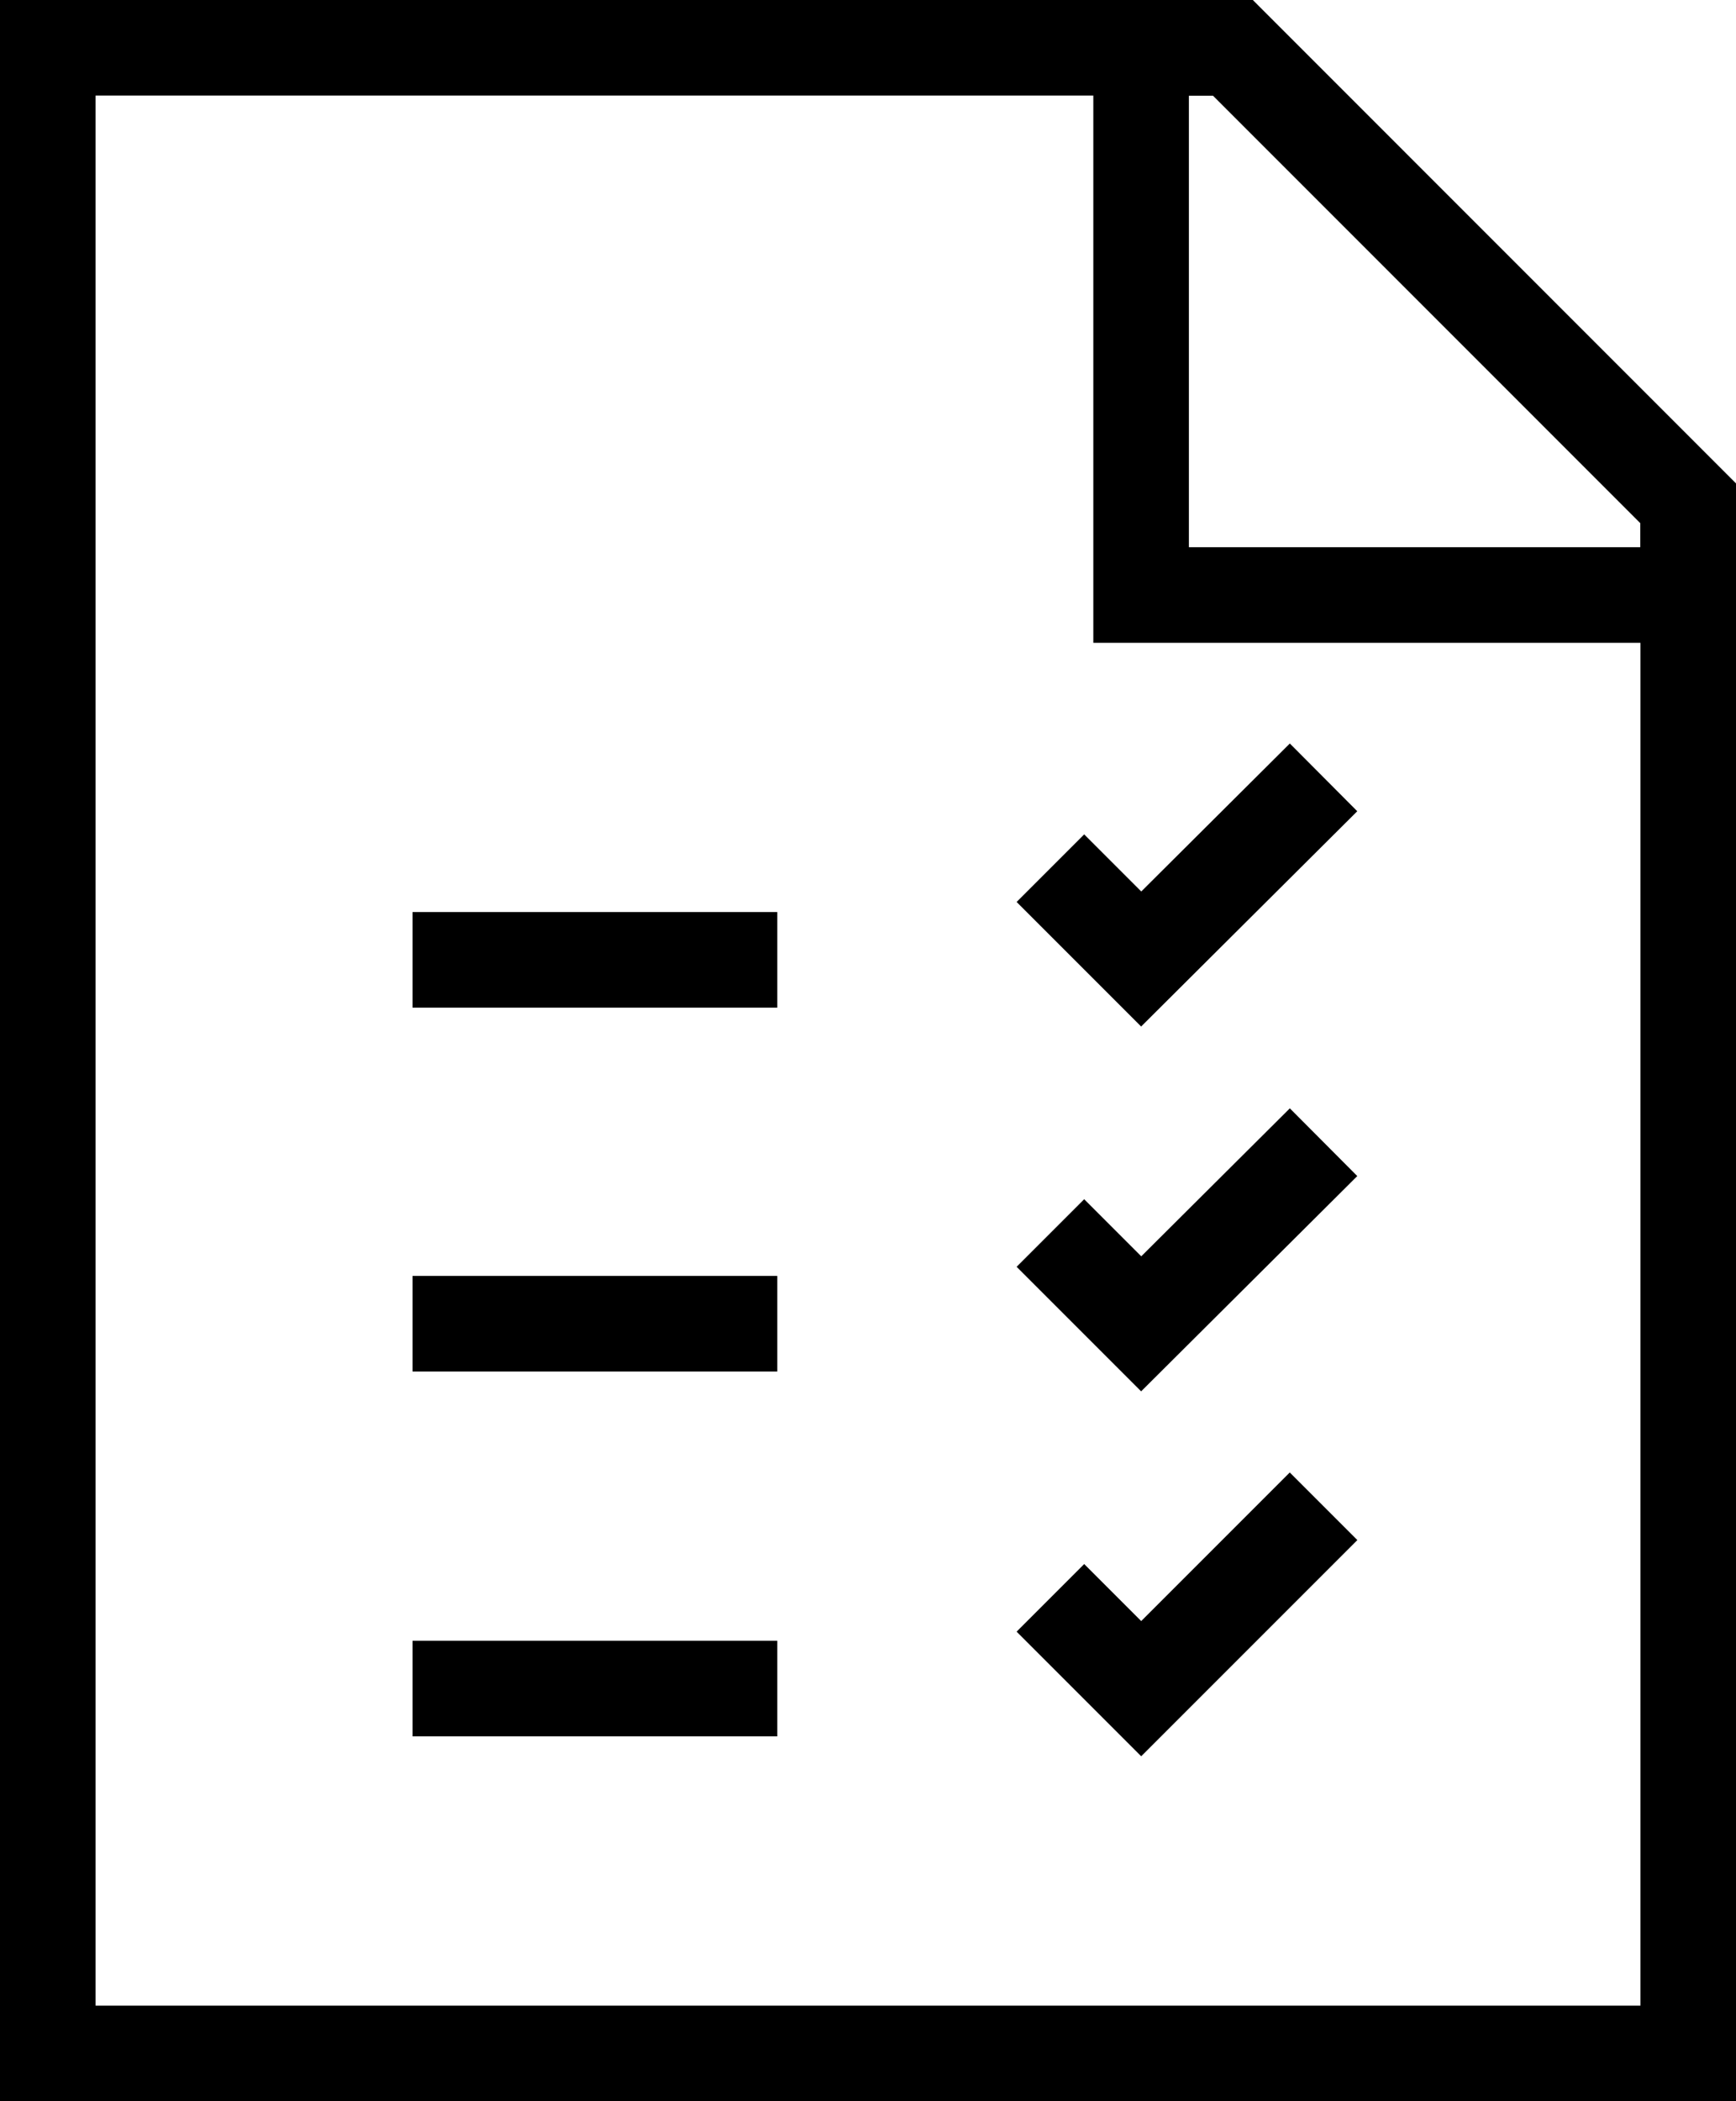
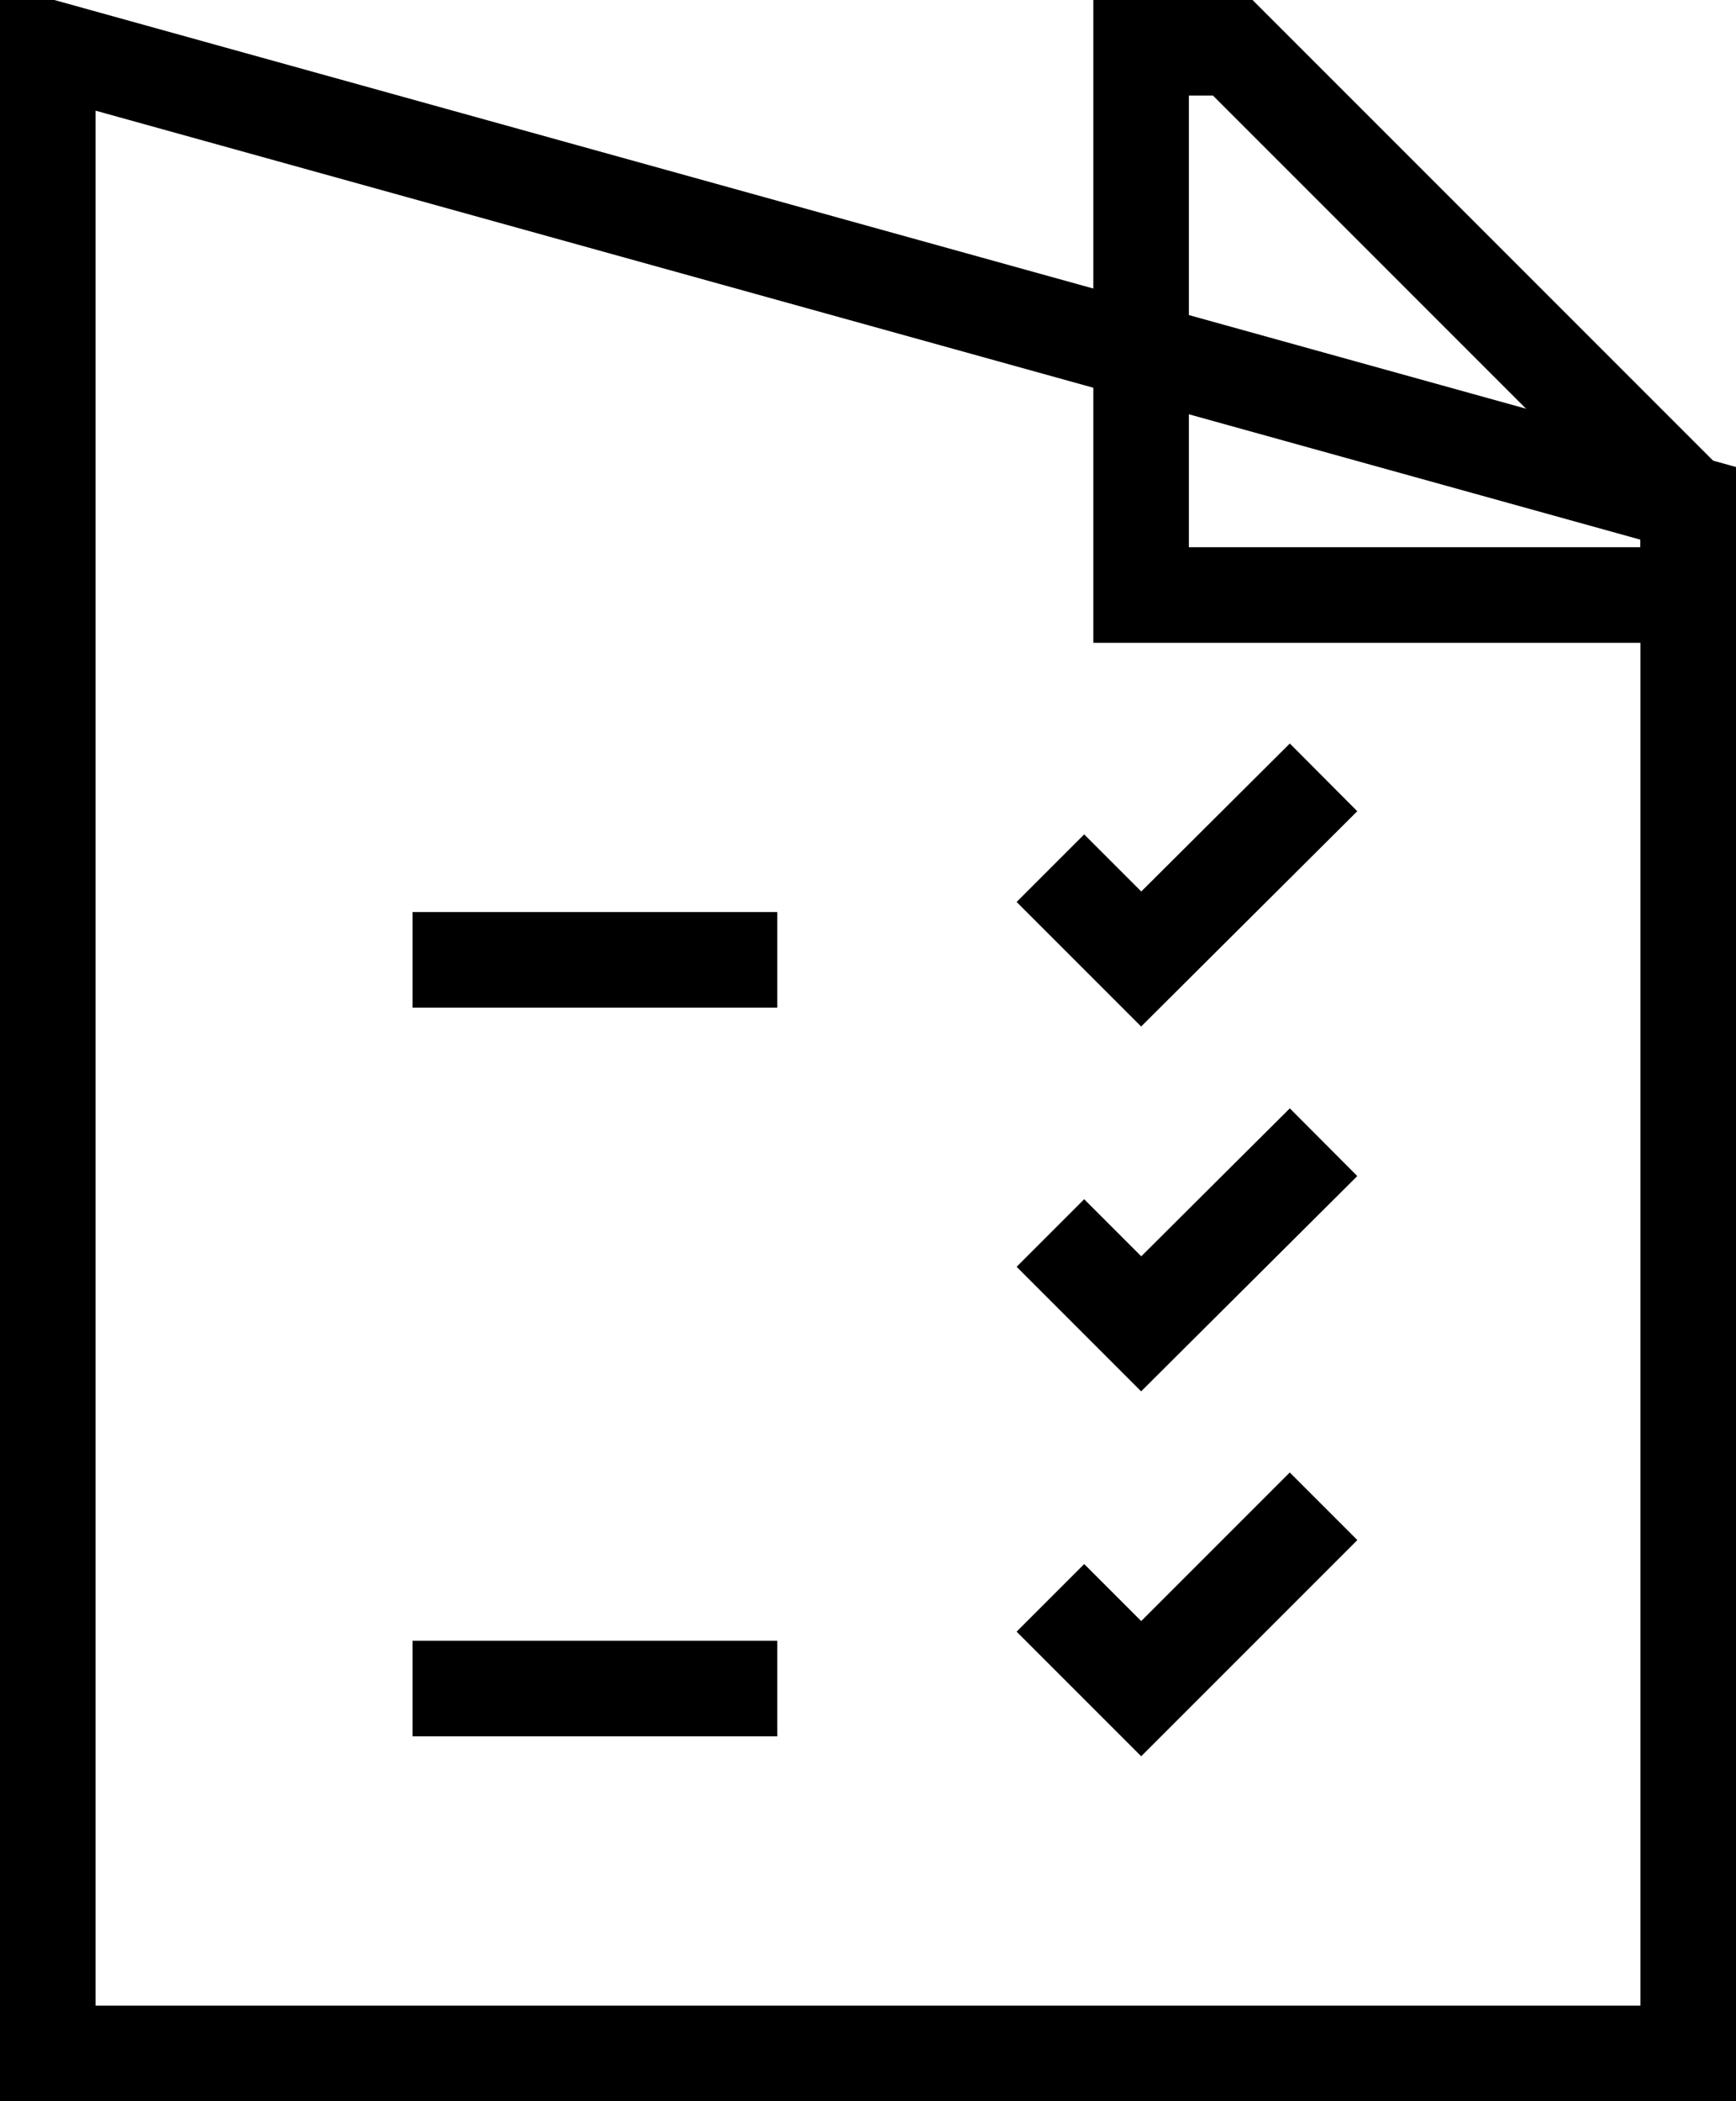
<svg xmlns="http://www.w3.org/2000/svg" width="36.328" height="43.961" viewBox="0 0 36.328 43.961">
  <g id="commercial-license-2" transform="translate(-2.41 -0.5)">
    <path id="Path_162901" data-name="Path 162901" d="M13.91,11.038l1.9,1.9,3.816-3.8" transform="translate(10.481 7.626)" fill="none" stroke="#000" stroke-miterlimit="10" stroke-width="2" />
    <path id="Path_162902" data-name="Path 162902" d="M13.91,14.858l1.9,1.9,3.816-3.8" transform="translate(10.481 11.439)" fill="none" stroke="#000" stroke-miterlimit="10" stroke-width="2" />
    <line id="Line_675" data-name="Line 675" x2="7.633" transform="translate(11.043 20.582)" fill="none" stroke="#000" stroke-miterlimit="10" stroke-width="2" />
-     <line id="Line_676" data-name="Line 676" x2="7.633" transform="translate(11.043 28.195)" fill="none" stroke="#000" stroke-miterlimit="10" stroke-width="2" />
    <path id="Path_162903" data-name="Path 162903" d="M13.91,18.688l1.9,1.9,3.816-3.816" transform="translate(10.481 15.242)" fill="none" stroke="#000" stroke-miterlimit="10" stroke-width="2" />
    <line id="Line_677" data-name="Line 677" x2="7.633" transform="translate(11.043 35.828)" fill="none" stroke="#000" stroke-miterlimit="10" stroke-width="2" />
-     <path id="Path_162904" data-name="Path 162904" d="M37.738,11.031v32.43H3.41V1.5h24.8Z" transform="translate(0 0)" fill="none" stroke="#000" stroke-miterlimit="10" stroke-width="2" />
+     <path id="Path_162904" data-name="Path 162904" d="M37.738,11.031v32.43H3.41V1.5Z" transform="translate(0 0)" fill="none" stroke="#000" stroke-miterlimit="10" stroke-width="2" />
    <path id="Path_162905" data-name="Path 162905" d="M26.309,11.031v1.918H14.86V1.5h1.918Z" transform="translate(11.429 0)" fill="none" stroke="#000" stroke-miterlimit="10" stroke-width="2" />
  </g>
</svg>